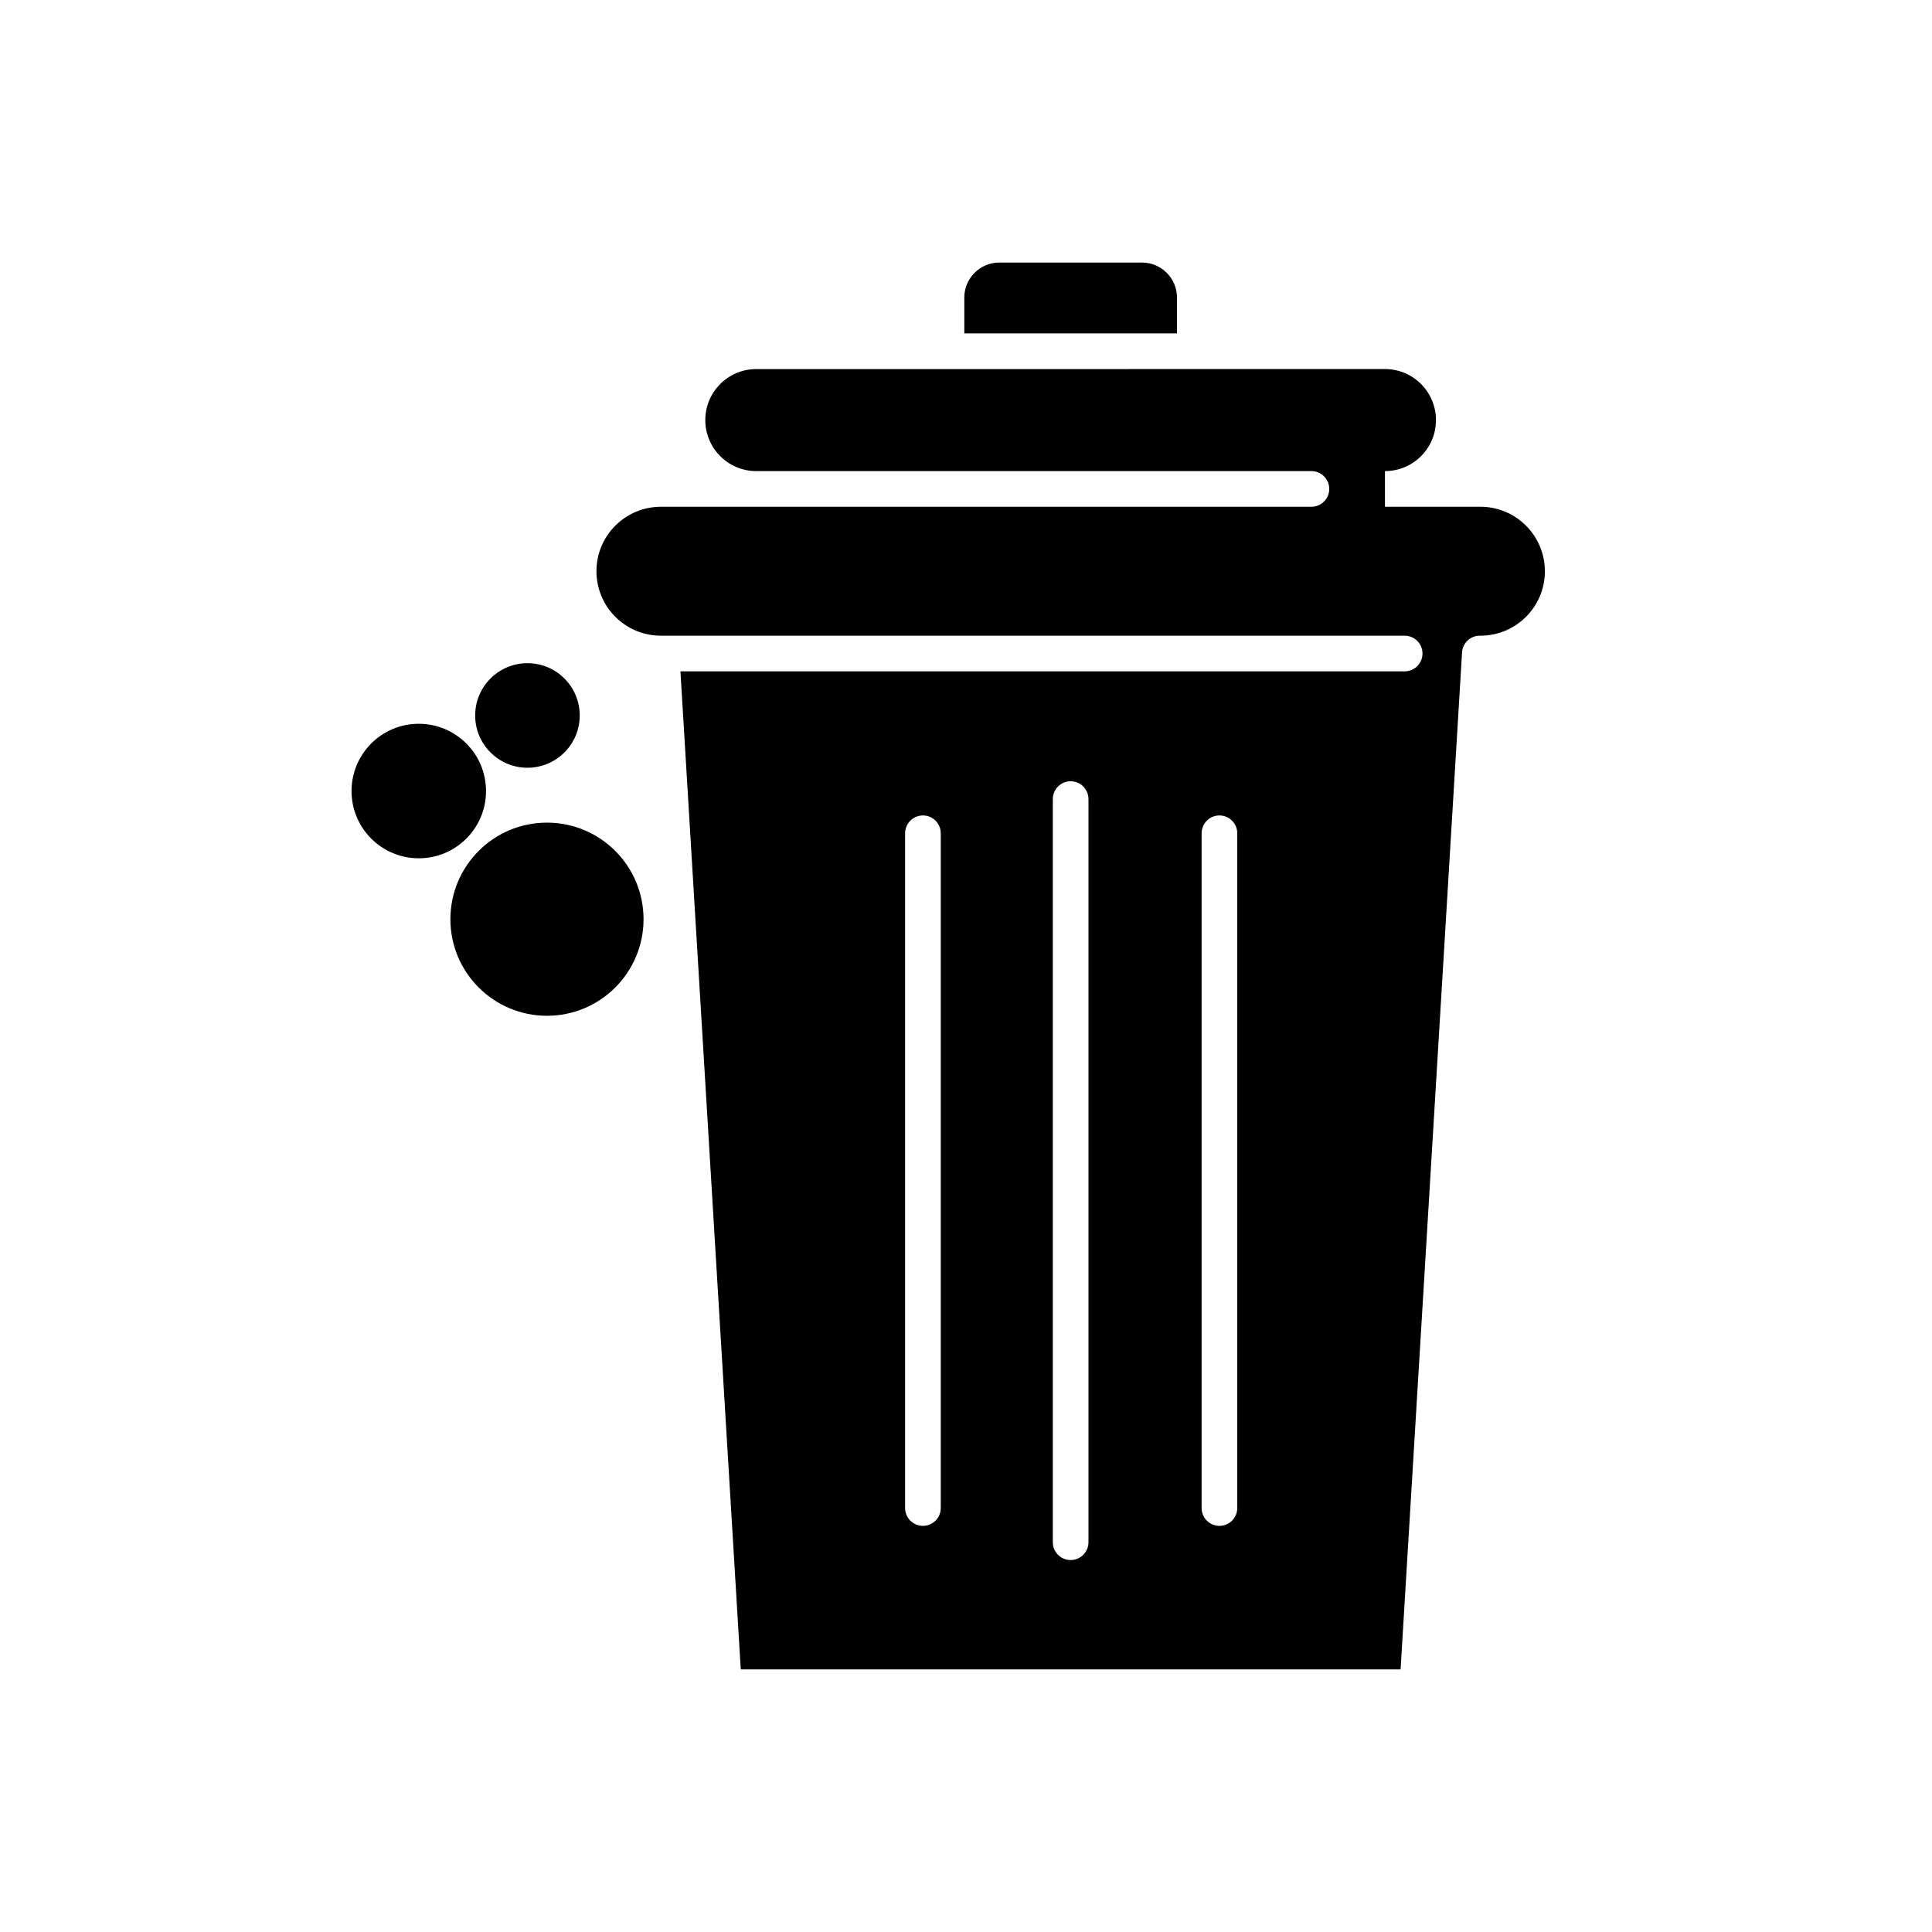
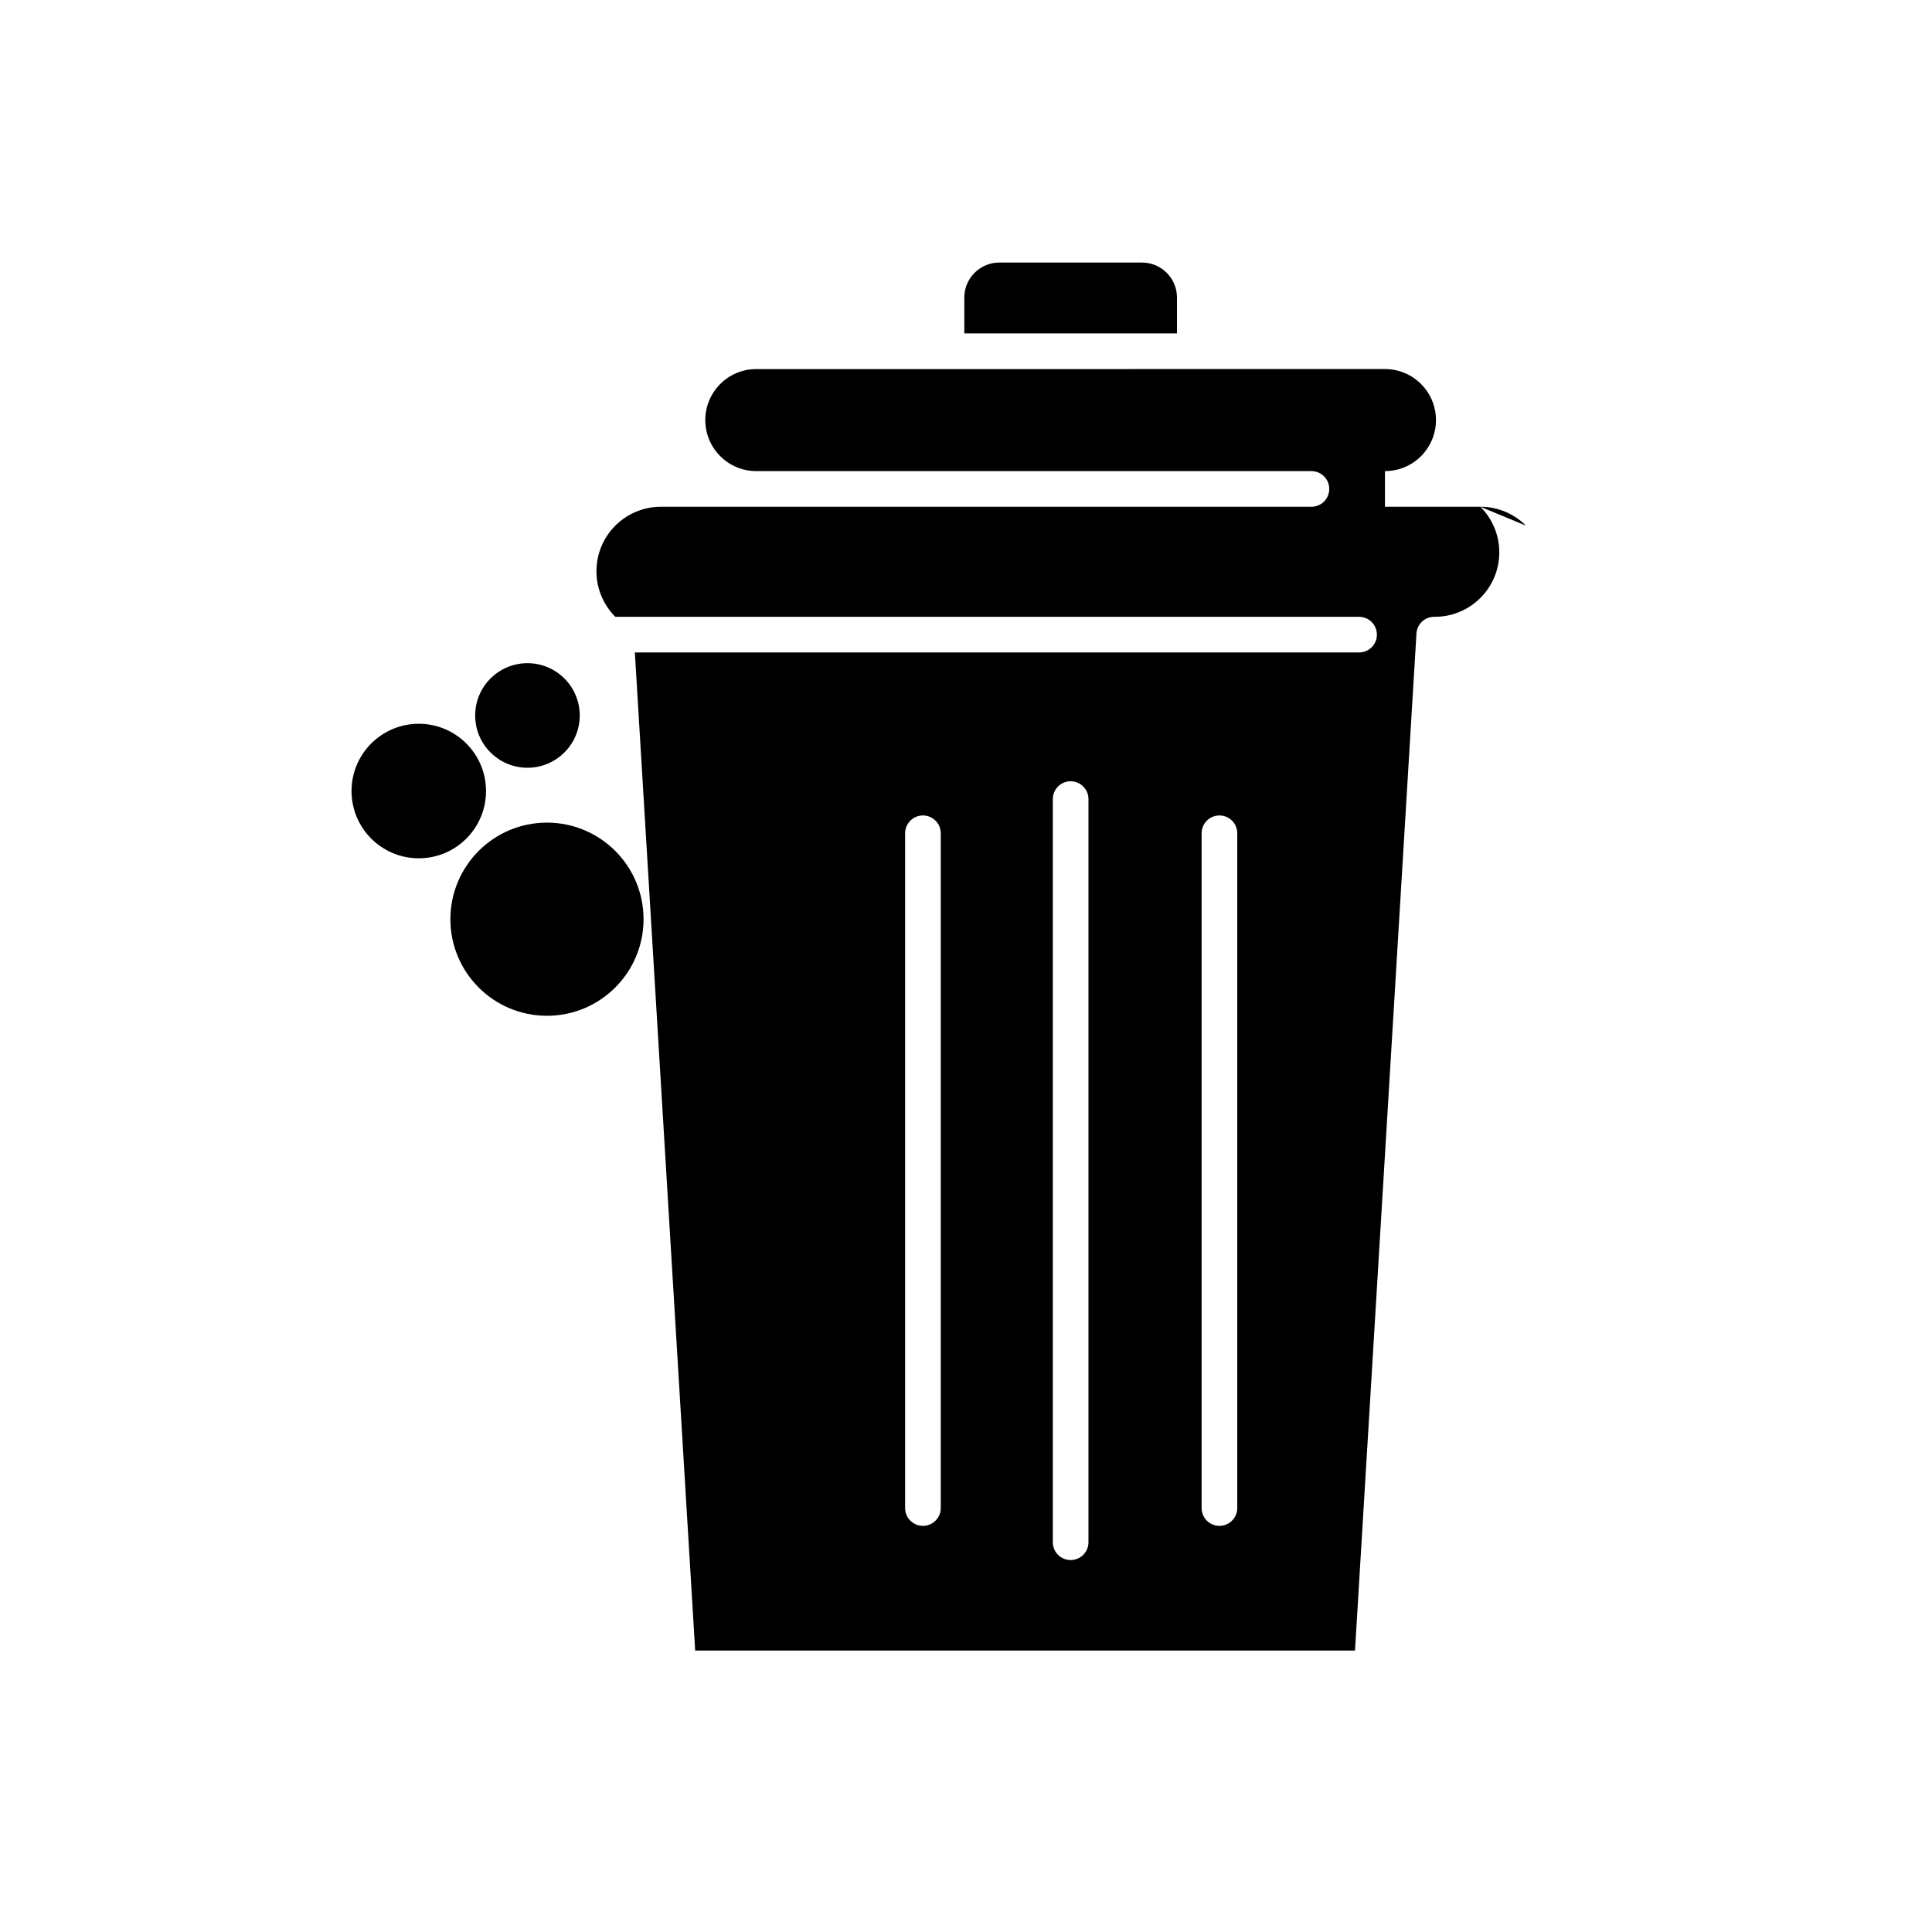
<svg xmlns="http://www.w3.org/2000/svg" fill="#000000" width="800px" height="800px" version="1.1" viewBox="144 144 512 512">
-   <path d="m254.98 335.81c4.922 0 9.375 1.996 12.602 5.223 3.227 3.227 5.219 7.68 5.219 12.602s-1.992 9.375-5.219 12.602c-3.227 3.227-7.68 5.219-12.602 5.219-4.922 0-9.375-1.992-12.602-5.219-3.223-3.227-5.219-7.68-5.219-12.602s1.996-9.375 5.219-12.602c3.227-3.227 7.68-5.223 12.602-5.223zm33.973 26.195c7.066 0 13.465 2.867 18.098 7.496 4.633 4.633 7.496 11.031 7.496 18.098 0 7.066-2.867 13.465-7.496 18.098-4.633 4.633-11.031 7.496-18.098 7.496-7.066 0-13.465-2.863-18.098-7.496-4.633-4.633-7.496-11.031-7.496-18.098 0-7.066 2.867-13.465 7.496-18.098 4.629-4.629 11.027-7.496 18.098-7.496zm-5.172-42.254c3.824 0 7.289 1.551 9.797 4.059 2.508 2.508 4.059 5.973 4.059 9.797s-1.551 7.289-4.059 9.797c-2.508 2.508-5.969 4.059-9.797 4.059-3.824 0-7.289-1.551-9.797-4.059-2.508-2.508-4.059-5.973-4.059-9.797s1.551-7.289 4.059-9.797c2.508-2.508 5.973-4.059 9.797-4.059zm162.89-106.17h-37.875c-2.539 0-4.848 1.043-6.523 2.719s-2.719 3.988-2.719 6.523v9.531h56.359v-9.527c0-2.539-1.039-4.848-2.719-6.523-1.676-1.68-3.988-2.723-6.523-2.723zm101.72 69.715c-3.09-3.09-7.363-5.004-12.082-5.004h-25.281v-9.445c3.734 0 7.117-1.512 9.562-3.961 2.445-2.445 3.957-5.828 3.957-9.562s-1.512-7.113-3.957-9.562c-2.445-2.445-5.828-3.961-9.562-3.961l-83.297 0.004h-83.301c-3.734 0-7.117 1.512-9.562 3.961-2.445 2.445-3.957 5.828-3.957 9.562 0 7.469 6.055 13.52 13.52 13.52h147.11c2.609 0 4.723 2.113 4.723 4.723 0 2.609-2.113 4.723-4.723 4.723h-172.39c-4.719 0-8.988 1.914-12.082 5.004-3.09 3.09-5.004 7.363-5.004 12.082s1.914 8.988 5.004 12.082c3.09 3.09 7.363 5.004 12.082 5.004h197.1c2.609 0 4.723 2.113 4.723 4.723s-2.117 4.723-4.723 4.723l-191.93-0.004 15.988 264.5h174.86l16.27-269.2v-0.023c0-2.609 2.113-4.723 4.723-4.723h0.16c4.719 0 8.988-1.914 12.082-5.004 3.09-3.09 5.004-7.363 5.004-12.082-0.008-4.715-1.918-8.984-5.012-12.078zm-155.08 260.35c0 2.609-2.117 4.723-4.723 4.723-2.609 0-4.723-2.117-4.723-4.723v-178.82c0-2.609 2.113-4.723 4.723-4.723 2.609 0 4.723 2.113 4.723 4.723zm39.145 9.059c0 2.609-2.113 4.723-4.723 4.723s-4.723-2.113-4.723-4.723v-196.94c0-2.609 2.113-4.723 4.723-4.723s4.723 2.117 4.723 4.723zm39.43-9.059c0 2.609-2.117 4.723-4.723 4.723-2.609 0-4.723-2.117-4.723-4.723v-178.82c0-2.609 2.113-4.723 4.723-4.723s4.723 2.113 4.723 4.723z" />
+   <path d="m254.98 335.81c4.922 0 9.375 1.996 12.602 5.223 3.227 3.227 5.219 7.68 5.219 12.602s-1.992 9.375-5.219 12.602c-3.227 3.227-7.68 5.219-12.602 5.219-4.922 0-9.375-1.992-12.602-5.219-3.223-3.227-5.219-7.68-5.219-12.602s1.996-9.375 5.219-12.602c3.227-3.227 7.68-5.223 12.602-5.223zm33.973 26.195c7.066 0 13.465 2.867 18.098 7.496 4.633 4.633 7.496 11.031 7.496 18.098 0 7.066-2.867 13.465-7.496 18.098-4.633 4.633-11.031 7.496-18.098 7.496-7.066 0-13.465-2.863-18.098-7.496-4.633-4.633-7.496-11.031-7.496-18.098 0-7.066 2.867-13.465 7.496-18.098 4.629-4.629 11.027-7.496 18.098-7.496zm-5.172-42.254c3.824 0 7.289 1.551 9.797 4.059 2.508 2.508 4.059 5.973 4.059 9.797s-1.551 7.289-4.059 9.797c-2.508 2.508-5.969 4.059-9.797 4.059-3.824 0-7.289-1.551-9.797-4.059-2.508-2.508-4.059-5.973-4.059-9.797s1.551-7.289 4.059-9.797c2.508-2.508 5.973-4.059 9.797-4.059zm162.89-106.17h-37.875c-2.539 0-4.848 1.043-6.523 2.719s-2.719 3.988-2.719 6.523v9.531h56.359v-9.527c0-2.539-1.039-4.848-2.719-6.523-1.676-1.68-3.988-2.723-6.523-2.723zm101.72 69.715c-3.09-3.09-7.363-5.004-12.082-5.004h-25.281v-9.445c3.734 0 7.117-1.512 9.562-3.961 2.445-2.445 3.957-5.828 3.957-9.562s-1.512-7.113-3.957-9.562c-2.445-2.445-5.828-3.961-9.562-3.961l-83.297 0.004h-83.301c-3.734 0-7.117 1.512-9.562 3.961-2.445 2.445-3.957 5.828-3.957 9.562 0 7.469 6.055 13.52 13.52 13.52h147.11c2.609 0 4.723 2.113 4.723 4.723 0 2.609-2.113 4.723-4.723 4.723h-172.39c-4.719 0-8.988 1.914-12.082 5.004-3.09 3.09-5.004 7.363-5.004 12.082s1.914 8.988 5.004 12.082h197.1c2.609 0 4.723 2.113 4.723 4.723s-2.117 4.723-4.723 4.723l-191.93-0.004 15.988 264.5h174.86l16.27-269.2v-0.023c0-2.609 2.113-4.723 4.723-4.723h0.16c4.719 0 8.988-1.914 12.082-5.004 3.09-3.09 5.004-7.363 5.004-12.082-0.008-4.715-1.918-8.984-5.012-12.078zm-155.08 260.35c0 2.609-2.117 4.723-4.723 4.723-2.609 0-4.723-2.117-4.723-4.723v-178.82c0-2.609 2.113-4.723 4.723-4.723 2.609 0 4.723 2.113 4.723 4.723zm39.145 9.059c0 2.609-2.113 4.723-4.723 4.723s-4.723-2.113-4.723-4.723v-196.94c0-2.609 2.113-4.723 4.723-4.723s4.723 2.117 4.723 4.723zm39.43-9.059c0 2.609-2.117 4.723-4.723 4.723-2.609 0-4.723-2.117-4.723-4.723v-178.82c0-2.609 2.113-4.723 4.723-4.723s4.723 2.113 4.723 4.723z" />
</svg>